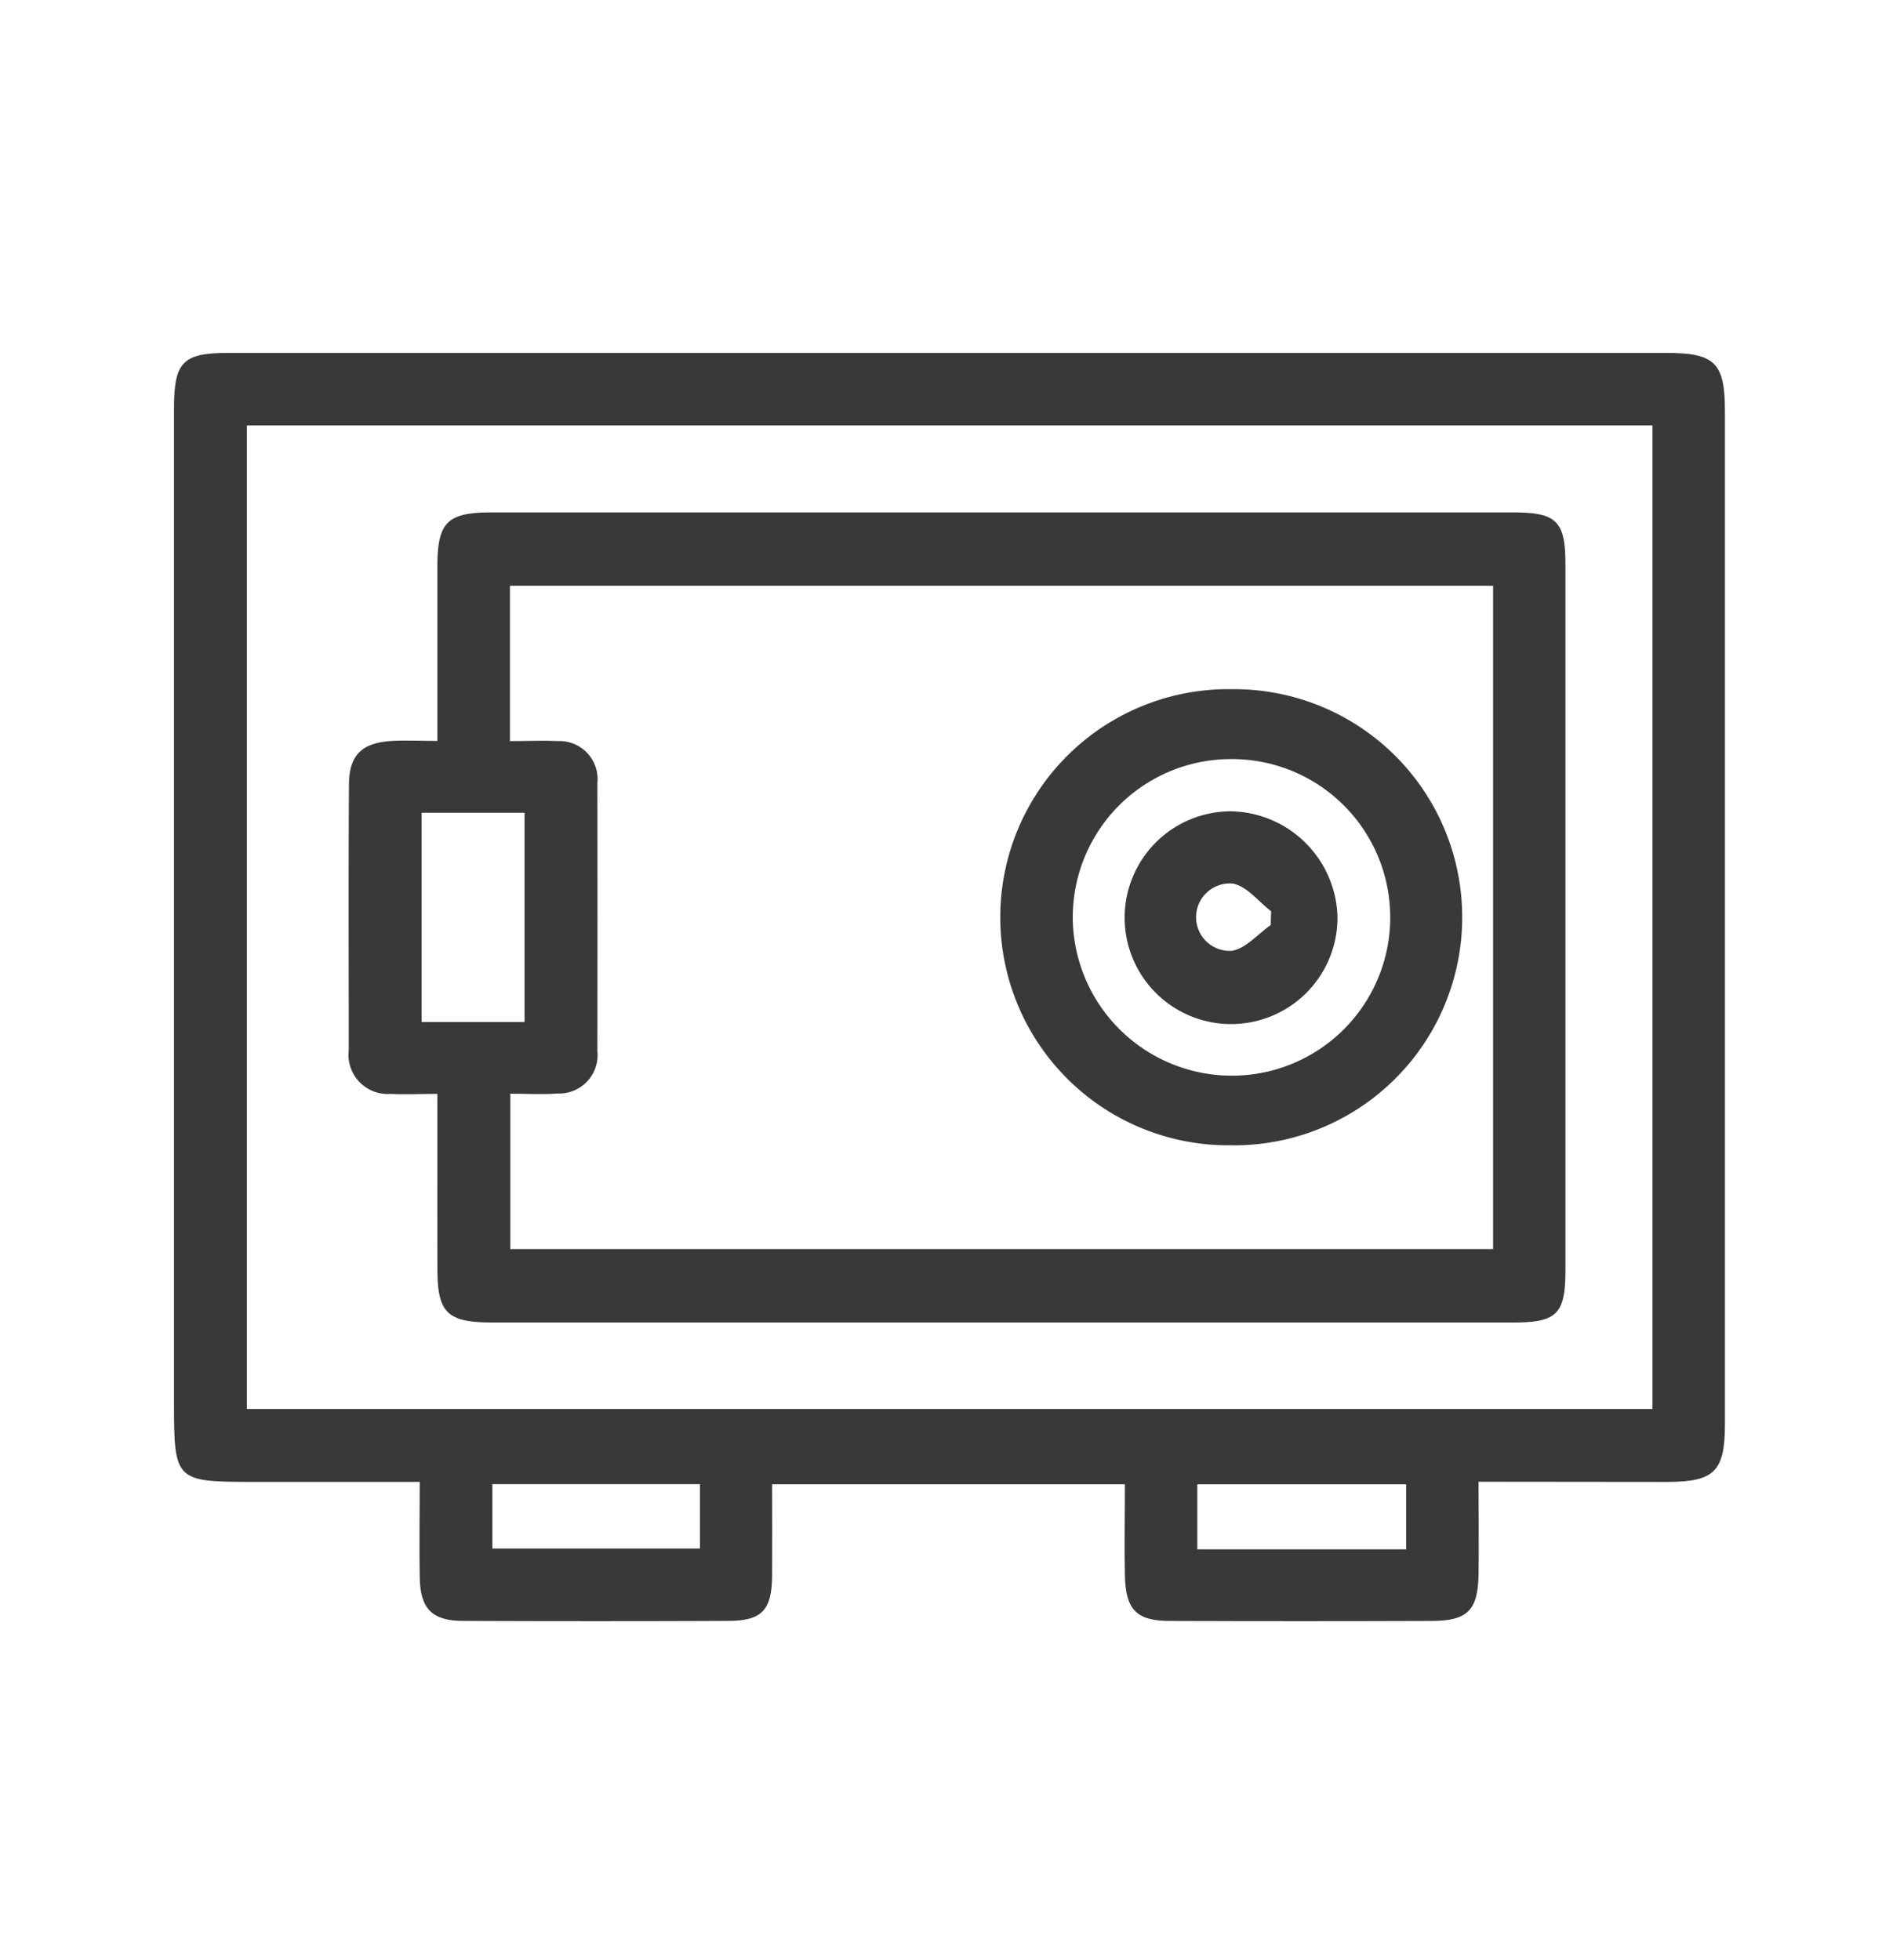
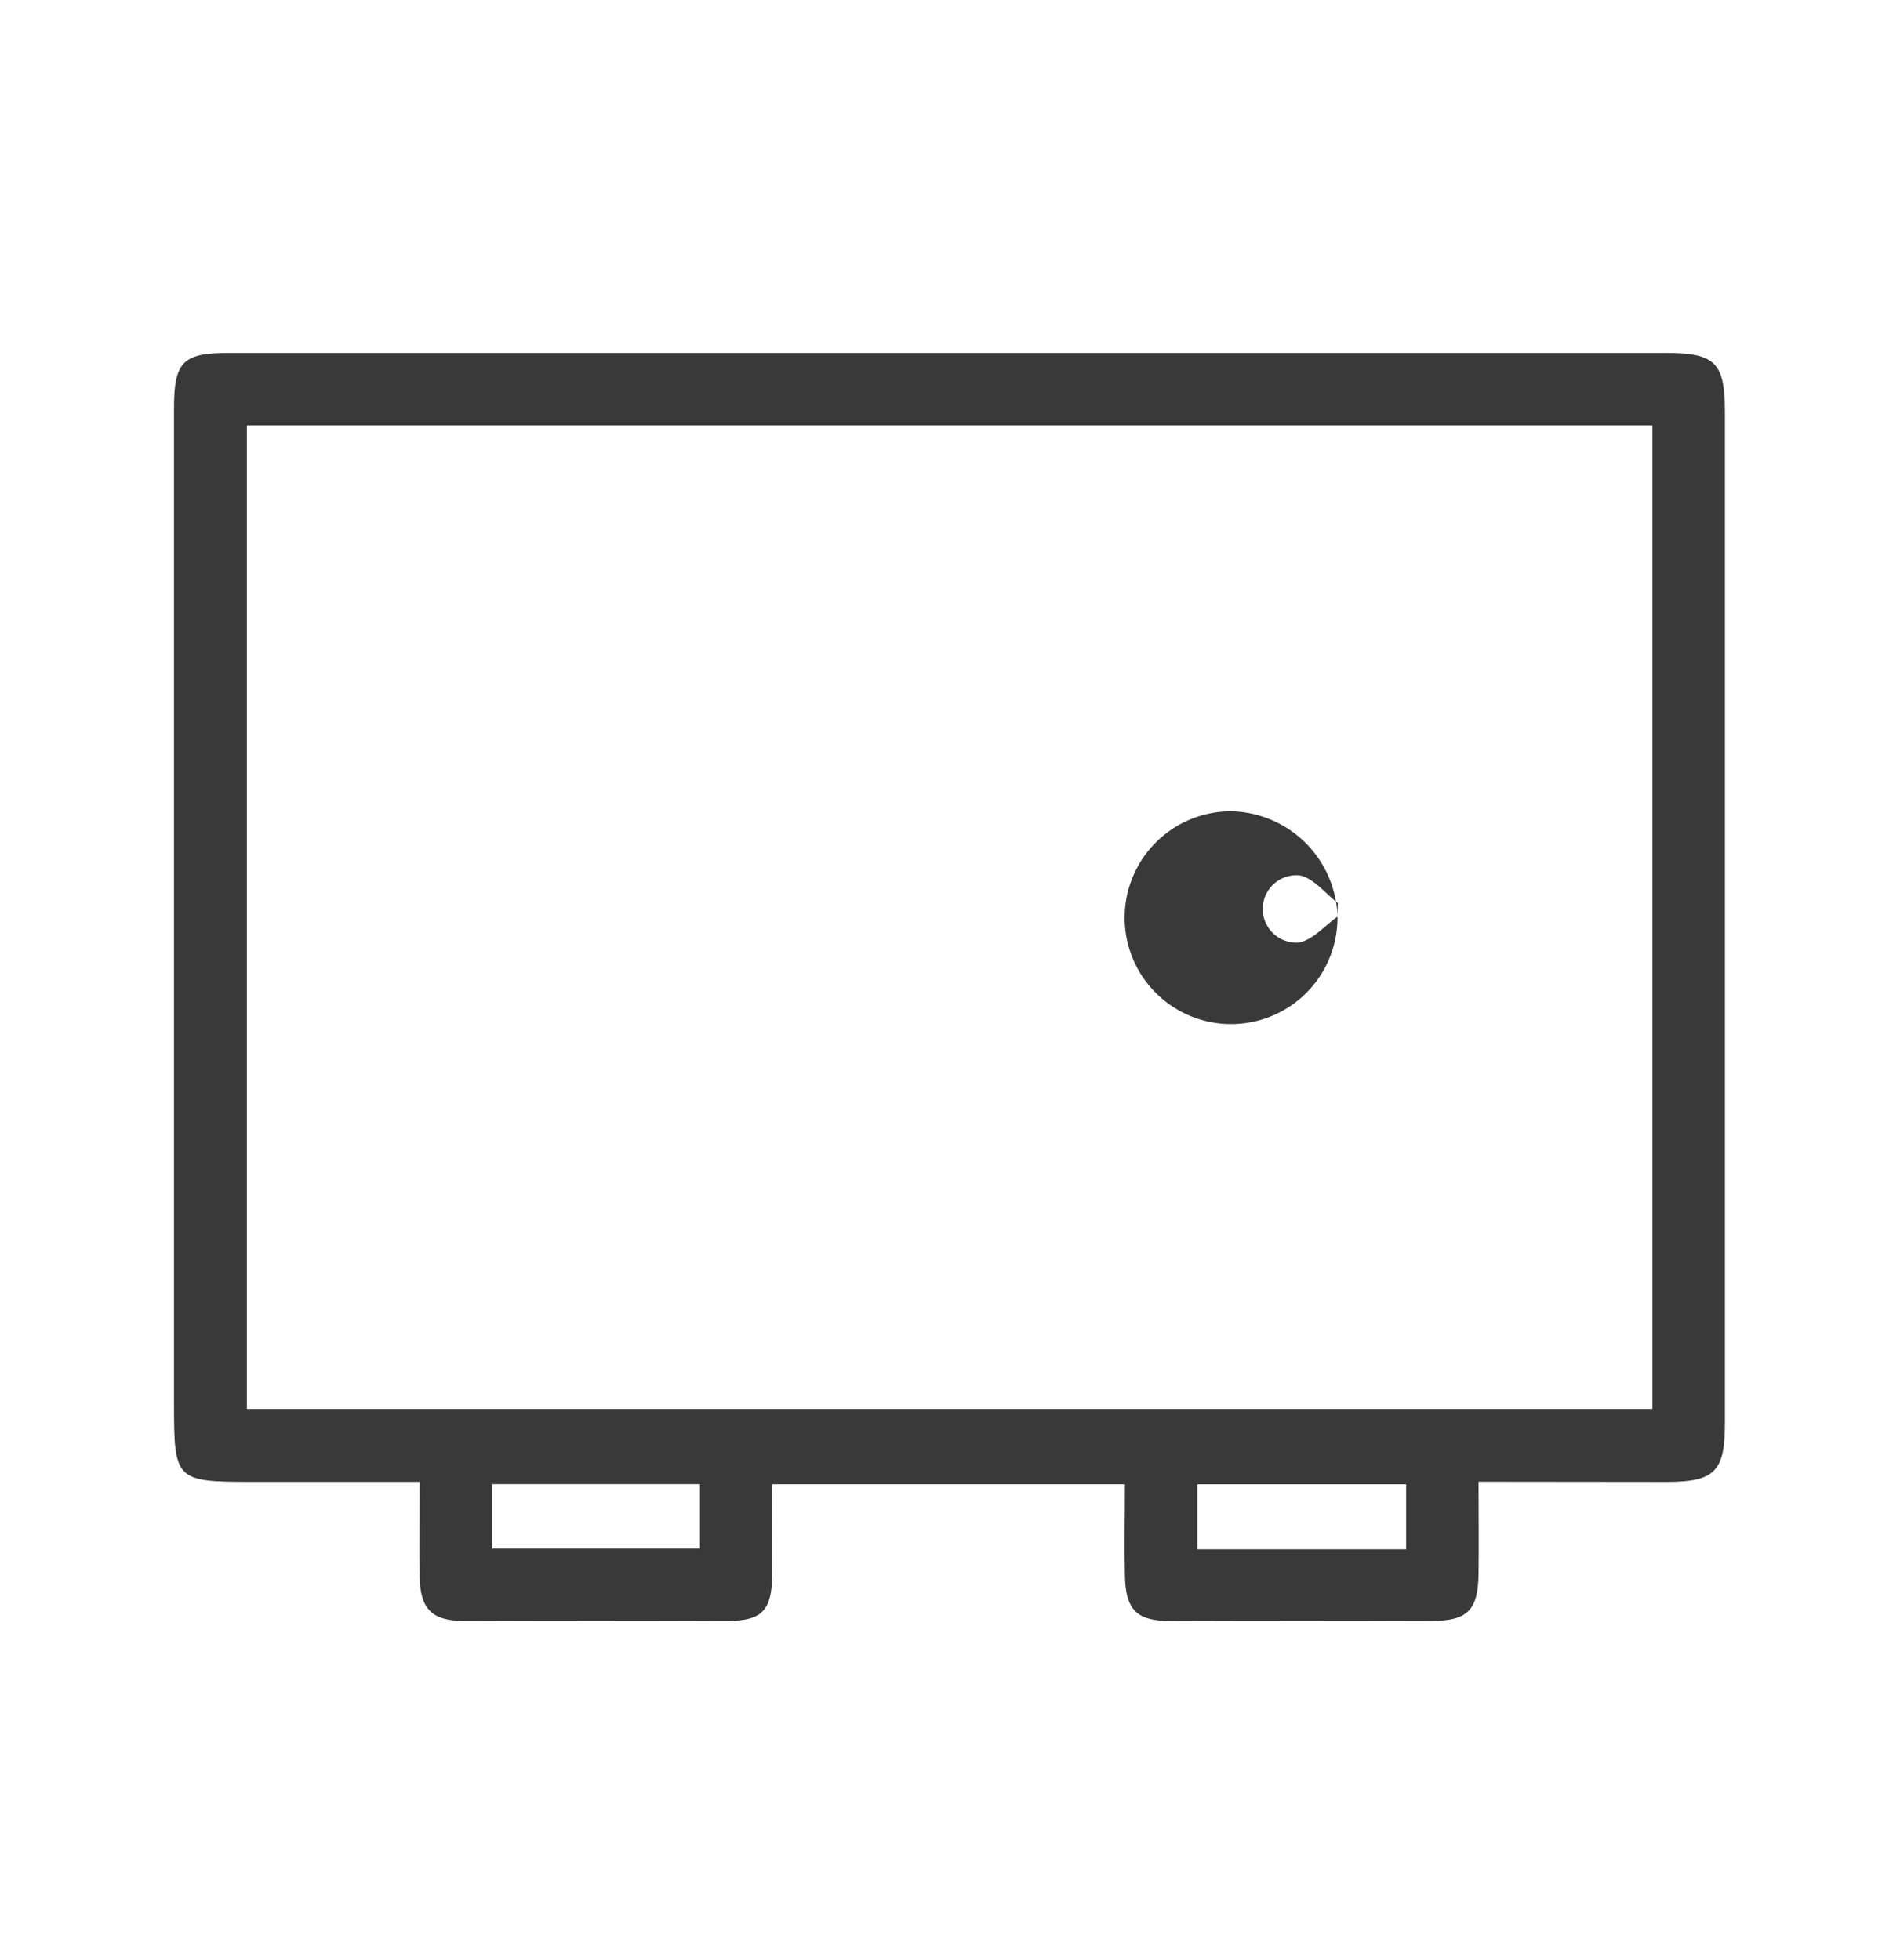
<svg xmlns="http://www.w3.org/2000/svg" width="48" height="50">
  <g data-name="Grupo 252">
    <g data-name="Grupo 197" fill="#393939">
      <path data-name="Trazado 301" d="M37.71 37.797c0 .862.011 1.617 0 2.372-.016.907-.284 1.176-1.188 1.179q-3.345.012-6.69 0c-.845 0-1.123-.29-1.141-1.152-.016-.757 0-1.515 0-2.335h-8.998c0 .781.005 1.558 0 2.334-.008.876-.26 1.149-1.114 1.152q-3.383.014-6.766 0c-.793 0-1.094-.313-1.108-1.1s0-1.561 0-2.446H6.42c-1.945 0-1.982-.037-1.982-2V10.43c0-1.2.215-1.428 1.4-1.428H42.48c1.268 0 1.514.248 1.514 1.5v25.827c0 1.2-.266 1.47-1.462 1.473-1.561-.001-3.132-.005-4.822-.005zm4.436-26.945H6.296v25.089h35.85zm-6.283 28.669v-1.658h-5.326v1.658zm-18.011-1.663h-5.294v1.643h5.294z" />
-       <path data-name="Trazado 302" d="M11.155 27.904c-.453 0-.828.019-1.2 0a1 1 0 01-1.06-1.119c0-2.252-.009-4.5.005-6.757 0-.775.333-1.087 1.117-1.129.35-.018.7 0 1.138 0v-4.447c0-1.128.251-1.381 1.374-1.381H38.59c1.112 0 1.336.221 1.336 1.328v17.993c0 1.125-.213 1.342-1.318 1.342H12.547c-1.14 0-1.39-.246-1.391-1.362-.003-1.469-.001-2.93-.001-4.468zm1.851-9c.455 0 .834-.019 1.211 0a.972.972 0 011.019 1.073q.005 3.416 0 6.833a.981.981 0 01-1.012 1.084c-.393.029-.791.005-1.209.005v3.963h25.066v-16.92H13.006zm.373 7.166v-5.338h-2.626v5.338z" />
-       <path data-name="Trazado 303" d="M31.38 29.215a5.818 5.818 0 11.045-11.635 5.818 5.818 0 11-.045 11.635zm-4.02-5.8a4.059 4.059 0 004.077 4.024 4.038 4.038 0 10-.035-8.076 4.035 4.035 0 00-4.041 4.051z" />
-       <path data-name="Trazado 304" d="M34.112 23.383a2.714 2.714 0 11-2.724-2.688 2.768 2.768 0 012.724 2.688zm-1.7.21q0-.173.009-.347c-.322-.247-.617-.637-.974-.706a.86.86 0 10-.037 1.715c.362-.055.672-.43 1.004-.662z" />
+       <path data-name="Trazado 304" d="M34.112 23.383a2.714 2.714 0 11-2.724-2.688 2.768 2.768 0 012.724 2.688zq0-.173.009-.347c-.322-.247-.617-.637-.974-.706a.86.86 0 10-.037 1.715c.362-.055.672-.43 1.004-.662z" />
    </g>
    <path data-name="Rectángulo 419" fill="none" d="M0 0h48v50H0z" />
  </g>
</svg>